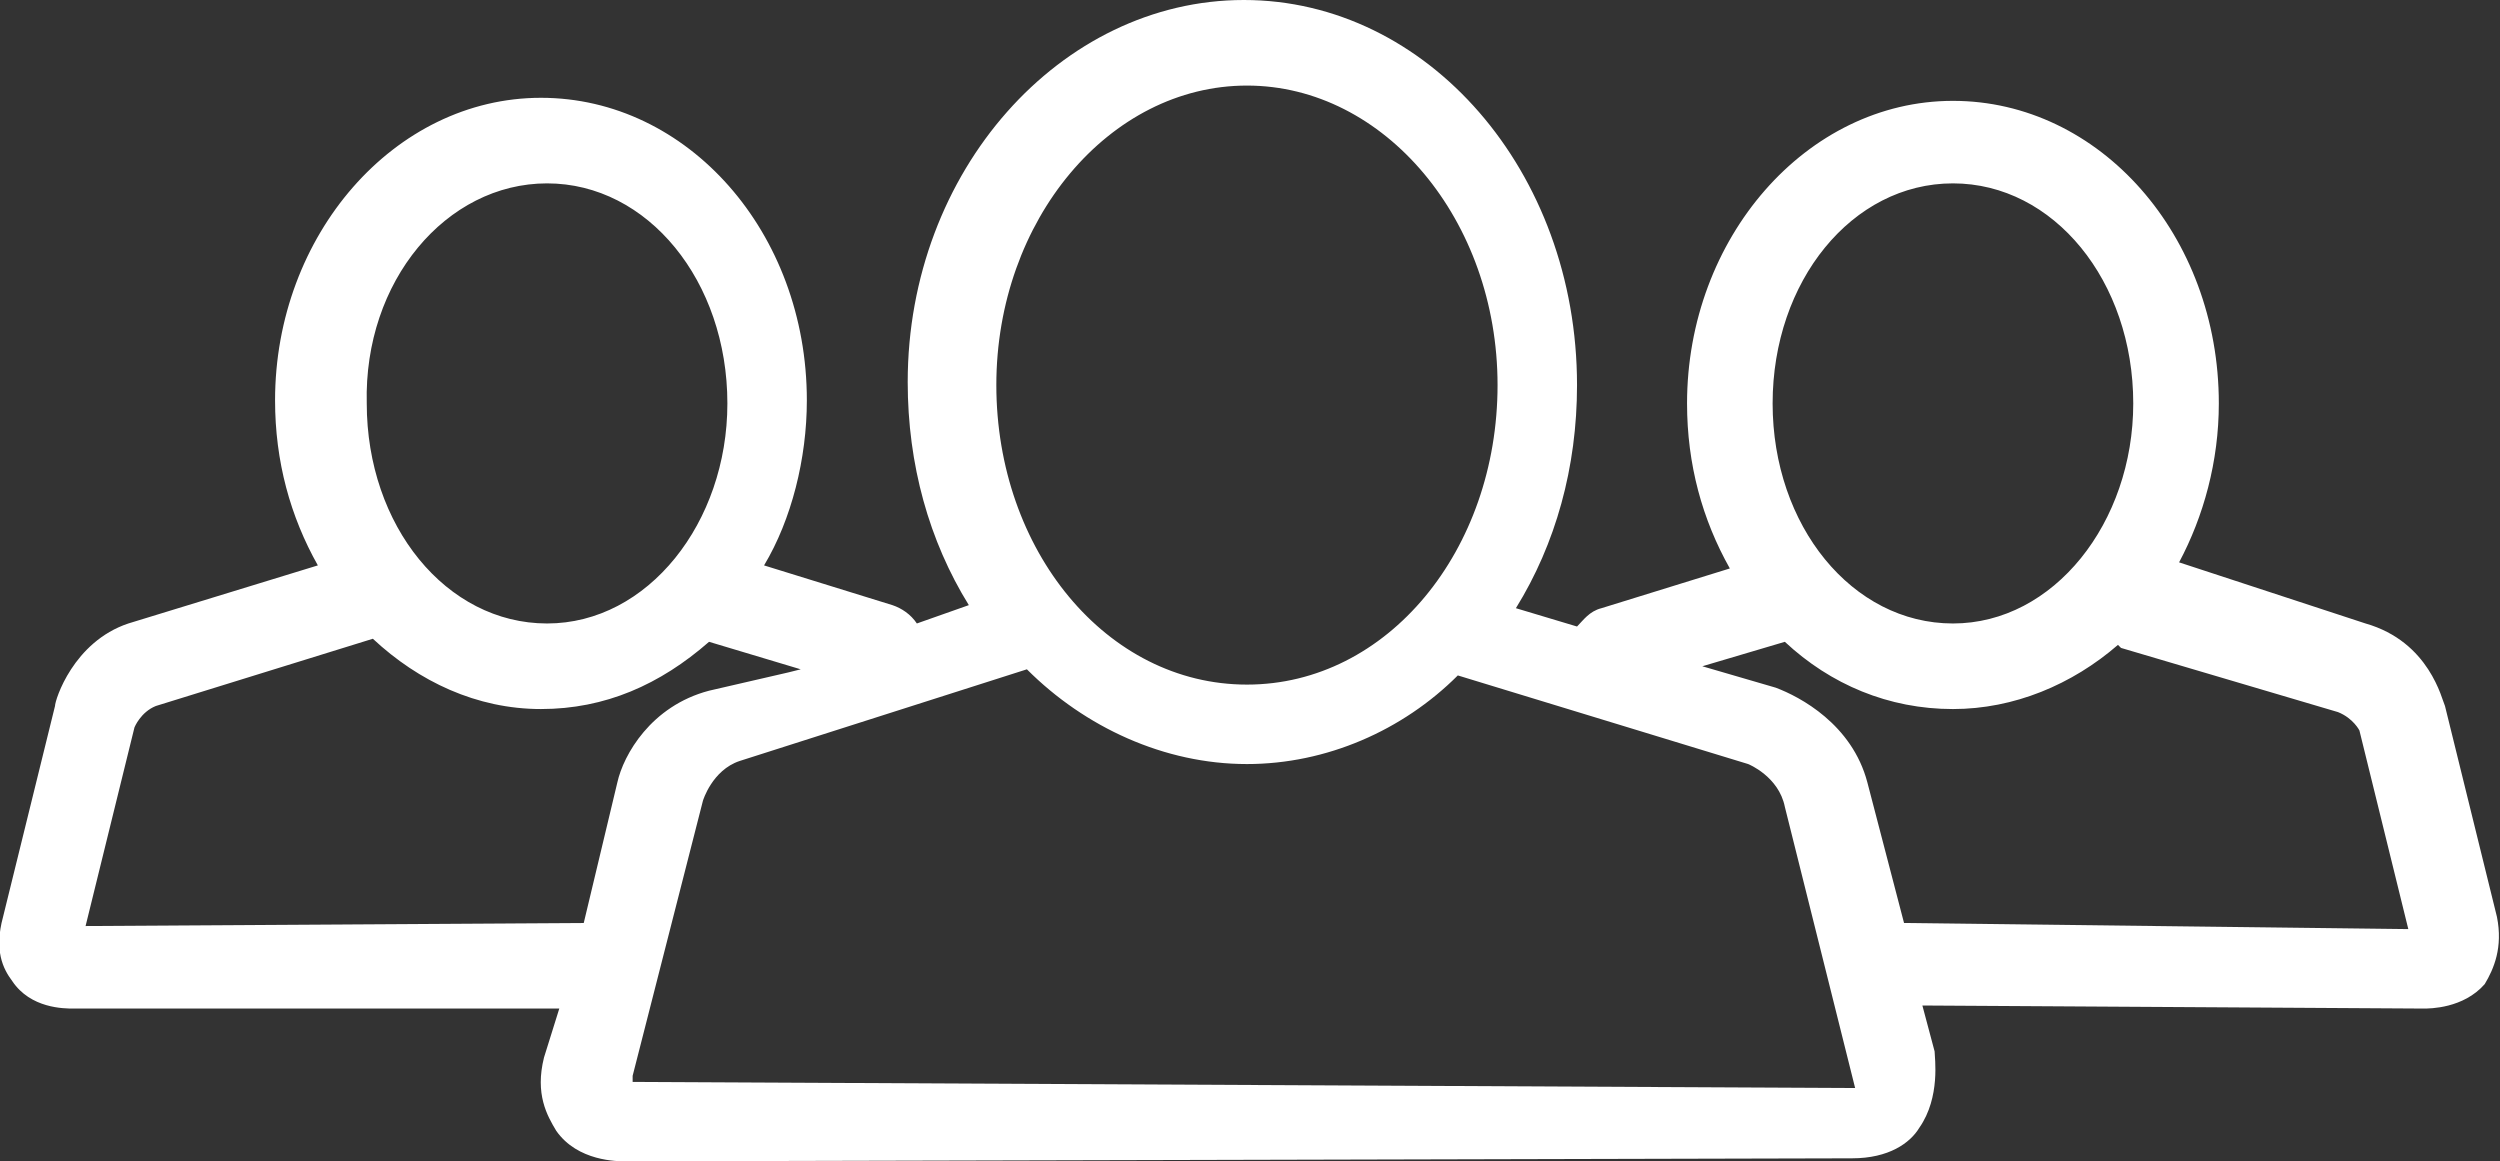
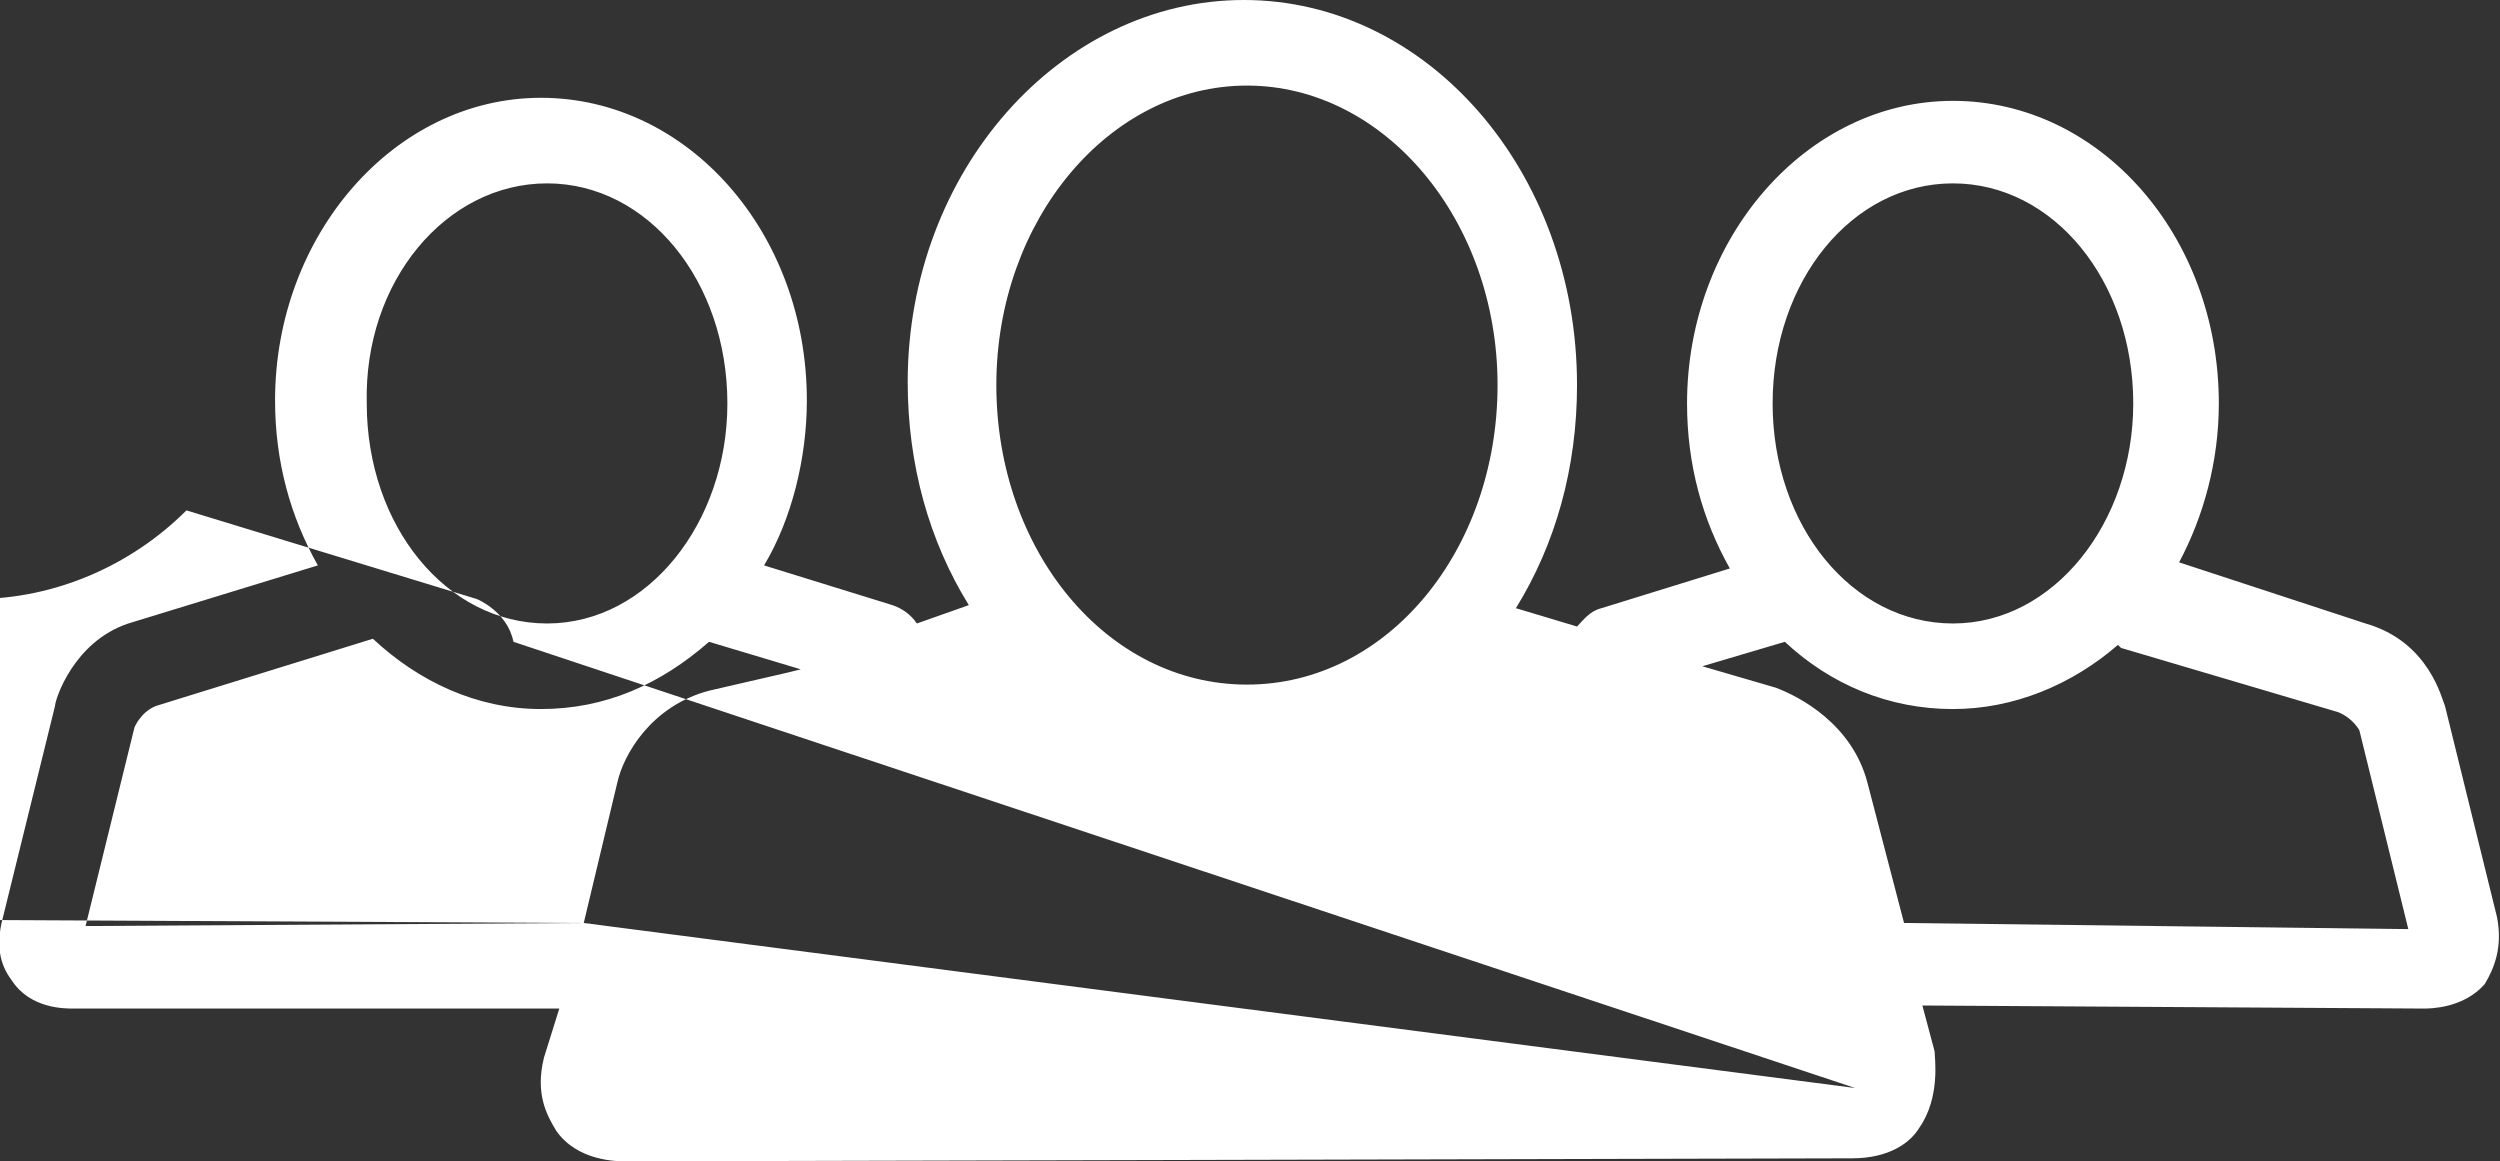
<svg xmlns="http://www.w3.org/2000/svg" version="1.1" id="Layer_1" x="0px" y="0px" width="81.8px" height="38px" viewBox="0 0 81.8 38" style="enable-background:new 0 0 81.8 38;" xml:space="preserve">
  <rect x="0" y="0" width="81.8" height="38" fill="#333333" stroke="none" />
  <g>
-     <path style="fill:#FFFFFF;" d="M81.7,30l-1.7-6.9c-0.1-0.2-0.5-2.1-2.6-2.7l-6.1-2c0.8-1.5,1.3-3.3,1.3-5.2c0-5.5-3.9-9.9-8.7-9.9   s-8.7,4.5-8.7,9.9c0,2,0.5,3.8,1.4,5.4l-4.2,1.3c-0.4,0.1-0.6,0.4-0.8,0.6l-2-0.6c1.3-2.1,2-4.6,2-7.3C51.6,5.6,46.7,0,40.7,0   S29.7,5.6,29.7,12.5c0,2.7,0.7,5.2,2,7.3l0,0L30,20.4c-0.2-0.3-0.5-0.5-0.8-0.6L25,18.5c0.9-1.5,1.4-3.5,1.4-5.4   c0-5.5-3.9-9.9-8.7-9.9S9,7.7,9,13.1c0,2,0.5,3.8,1.4,5.4l-6.2,1.9c-1.8,0.6-2.4,2.5-2.4,2.7L0.1,30c-0.3,1.1,0,1.7,0.3,2.1   C1,33,2.1,33,2.4,33h15.9l-0.5,1.6c-0.3,1.2,0.1,1.9,0.4,2.4c0.7,1,2,1,2.3,1l40.1-0.1c1.2,0,1.9-0.5,2.2-1c0.7-1,0.5-2.3,0.5-2.5   l-0.4-1.5L79.3,33c0.2,0,1.3,0,2-0.8C81.6,31.7,81.9,31,81.7,30z M63.9,6c3.3,0,5.9,3.2,5.9,7.2c0,3.9-2.6,7.2-5.9,7.2   S58,17.2,58,13.2S60.6,6,63.9,6z M40.8,2.8c4.5,0,8.2,4.4,8.2,9.8s-3.6,9.8-8.2,9.8s-8.2-4.4-8.2-9.8C32.6,7.2,36.3,2.8,40.8,2.8z    M17.9,6c3.3,0,5.9,3.2,5.9,7.2c0,3.9-2.6,7.2-5.9,7.2S12,17.2,12,13.2C11.9,9.2,14.6,6,17.9,6z M19.1,30.2L19.1,30.2L2.8,30.3   l1.6-6.5c0,0,0.2-0.5,0.7-0.7l7.1-2.2c1.5,1.4,3.4,2.3,5.5,2.3c2.1,0,3.9-0.8,5.5-2.2l3,0.9L25.8,22l0,0l-2.6,0.6   c-1.9,0.5-2.8,2.1-3,3L19.1,30.2z M60.7,35.6l-40-0.2v-0.2l2.3-9c0,0,0.3-1,1.2-1.3l9.4-3c1.9,1.9,4.5,3.1,7.2,3.1   c2.6,0,5.1-1.1,6.9-2.9l0,0l9.5,2.9c0,0,1,0.4,1.2,1.4L60.7,35.6L60.7,35.6z M62.3,30.2l-1.2-4.6c-0.5-1.9-2.2-2.8-3-3.1l-2.4-0.7   l2.7-0.8c1.5,1.4,3.4,2.2,5.5,2.2c2,0,3.9-0.8,5.4-2.1l0.1,0.1l0,0l7.1,2.1c0.5,0.2,0.7,0.6,0.7,0.6l1.6,6.5L62.3,30.2z" />
+     <path style="fill:#FFFFFF;" d="M81.7,30l-1.7-6.9c-0.1-0.2-0.5-2.1-2.6-2.7l-6.1-2c0.8-1.5,1.3-3.3,1.3-5.2c0-5.5-3.9-9.9-8.7-9.9   s-8.7,4.5-8.7,9.9c0,2,0.5,3.8,1.4,5.4l-4.2,1.3c-0.4,0.1-0.6,0.4-0.8,0.6l-2-0.6c1.3-2.1,2-4.6,2-7.3C51.6,5.6,46.7,0,40.7,0   S29.7,5.6,29.7,12.5c0,2.7,0.7,5.2,2,7.3l0,0L30,20.4c-0.2-0.3-0.5-0.5-0.8-0.6L25,18.5c0.9-1.5,1.4-3.5,1.4-5.4   c0-5.5-3.9-9.9-8.7-9.9S9,7.7,9,13.1c0,2,0.5,3.8,1.4,5.4l-6.2,1.9c-1.8,0.6-2.4,2.5-2.4,2.7L0.1,30c-0.3,1.1,0,1.7,0.3,2.1   C1,33,2.1,33,2.4,33h15.9l-0.5,1.6c-0.3,1.2,0.1,1.9,0.4,2.4c0.7,1,2,1,2.3,1l40.1-0.1c1.2,0,1.9-0.5,2.2-1c0.7-1,0.5-2.3,0.5-2.5   l-0.4-1.5L79.3,33c0.2,0,1.3,0,2-0.8C81.6,31.7,81.9,31,81.7,30z M63.9,6c3.3,0,5.9,3.2,5.9,7.2c0,3.9-2.6,7.2-5.9,7.2   S58,17.2,58,13.2S60.6,6,63.9,6z M40.8,2.8c4.5,0,8.2,4.4,8.2,9.8s-3.6,9.8-8.2,9.8s-8.2-4.4-8.2-9.8C32.6,7.2,36.3,2.8,40.8,2.8z    M17.9,6c3.3,0,5.9,3.2,5.9,7.2c0,3.9-2.6,7.2-5.9,7.2S12,17.2,12,13.2C11.9,9.2,14.6,6,17.9,6z M19.1,30.2L19.1,30.2L2.8,30.3   l1.6-6.5c0,0,0.2-0.5,0.7-0.7l7.1-2.2c1.5,1.4,3.4,2.3,5.5,2.3c2.1,0,3.9-0.8,5.5-2.2l3,0.9L25.8,22l0,0l-2.6,0.6   c-1.9,0.5-2.8,2.1-3,3L19.1,30.2z l-40-0.2v-0.2l2.3-9c0,0,0.3-1,1.2-1.3l9.4-3c1.9,1.9,4.5,3.1,7.2,3.1   c2.6,0,5.1-1.1,6.9-2.9l0,0l9.5,2.9c0,0,1,0.4,1.2,1.4L60.7,35.6L60.7,35.6z M62.3,30.2l-1.2-4.6c-0.5-1.9-2.2-2.8-3-3.1l-2.4-0.7   l2.7-0.8c1.5,1.4,3.4,2.2,5.5,2.2c2,0,3.9-0.8,5.4-2.1l0.1,0.1l0,0l7.1,2.1c0.5,0.2,0.7,0.6,0.7,0.6l1.6,6.5L62.3,30.2z" />
  </g>
</svg>